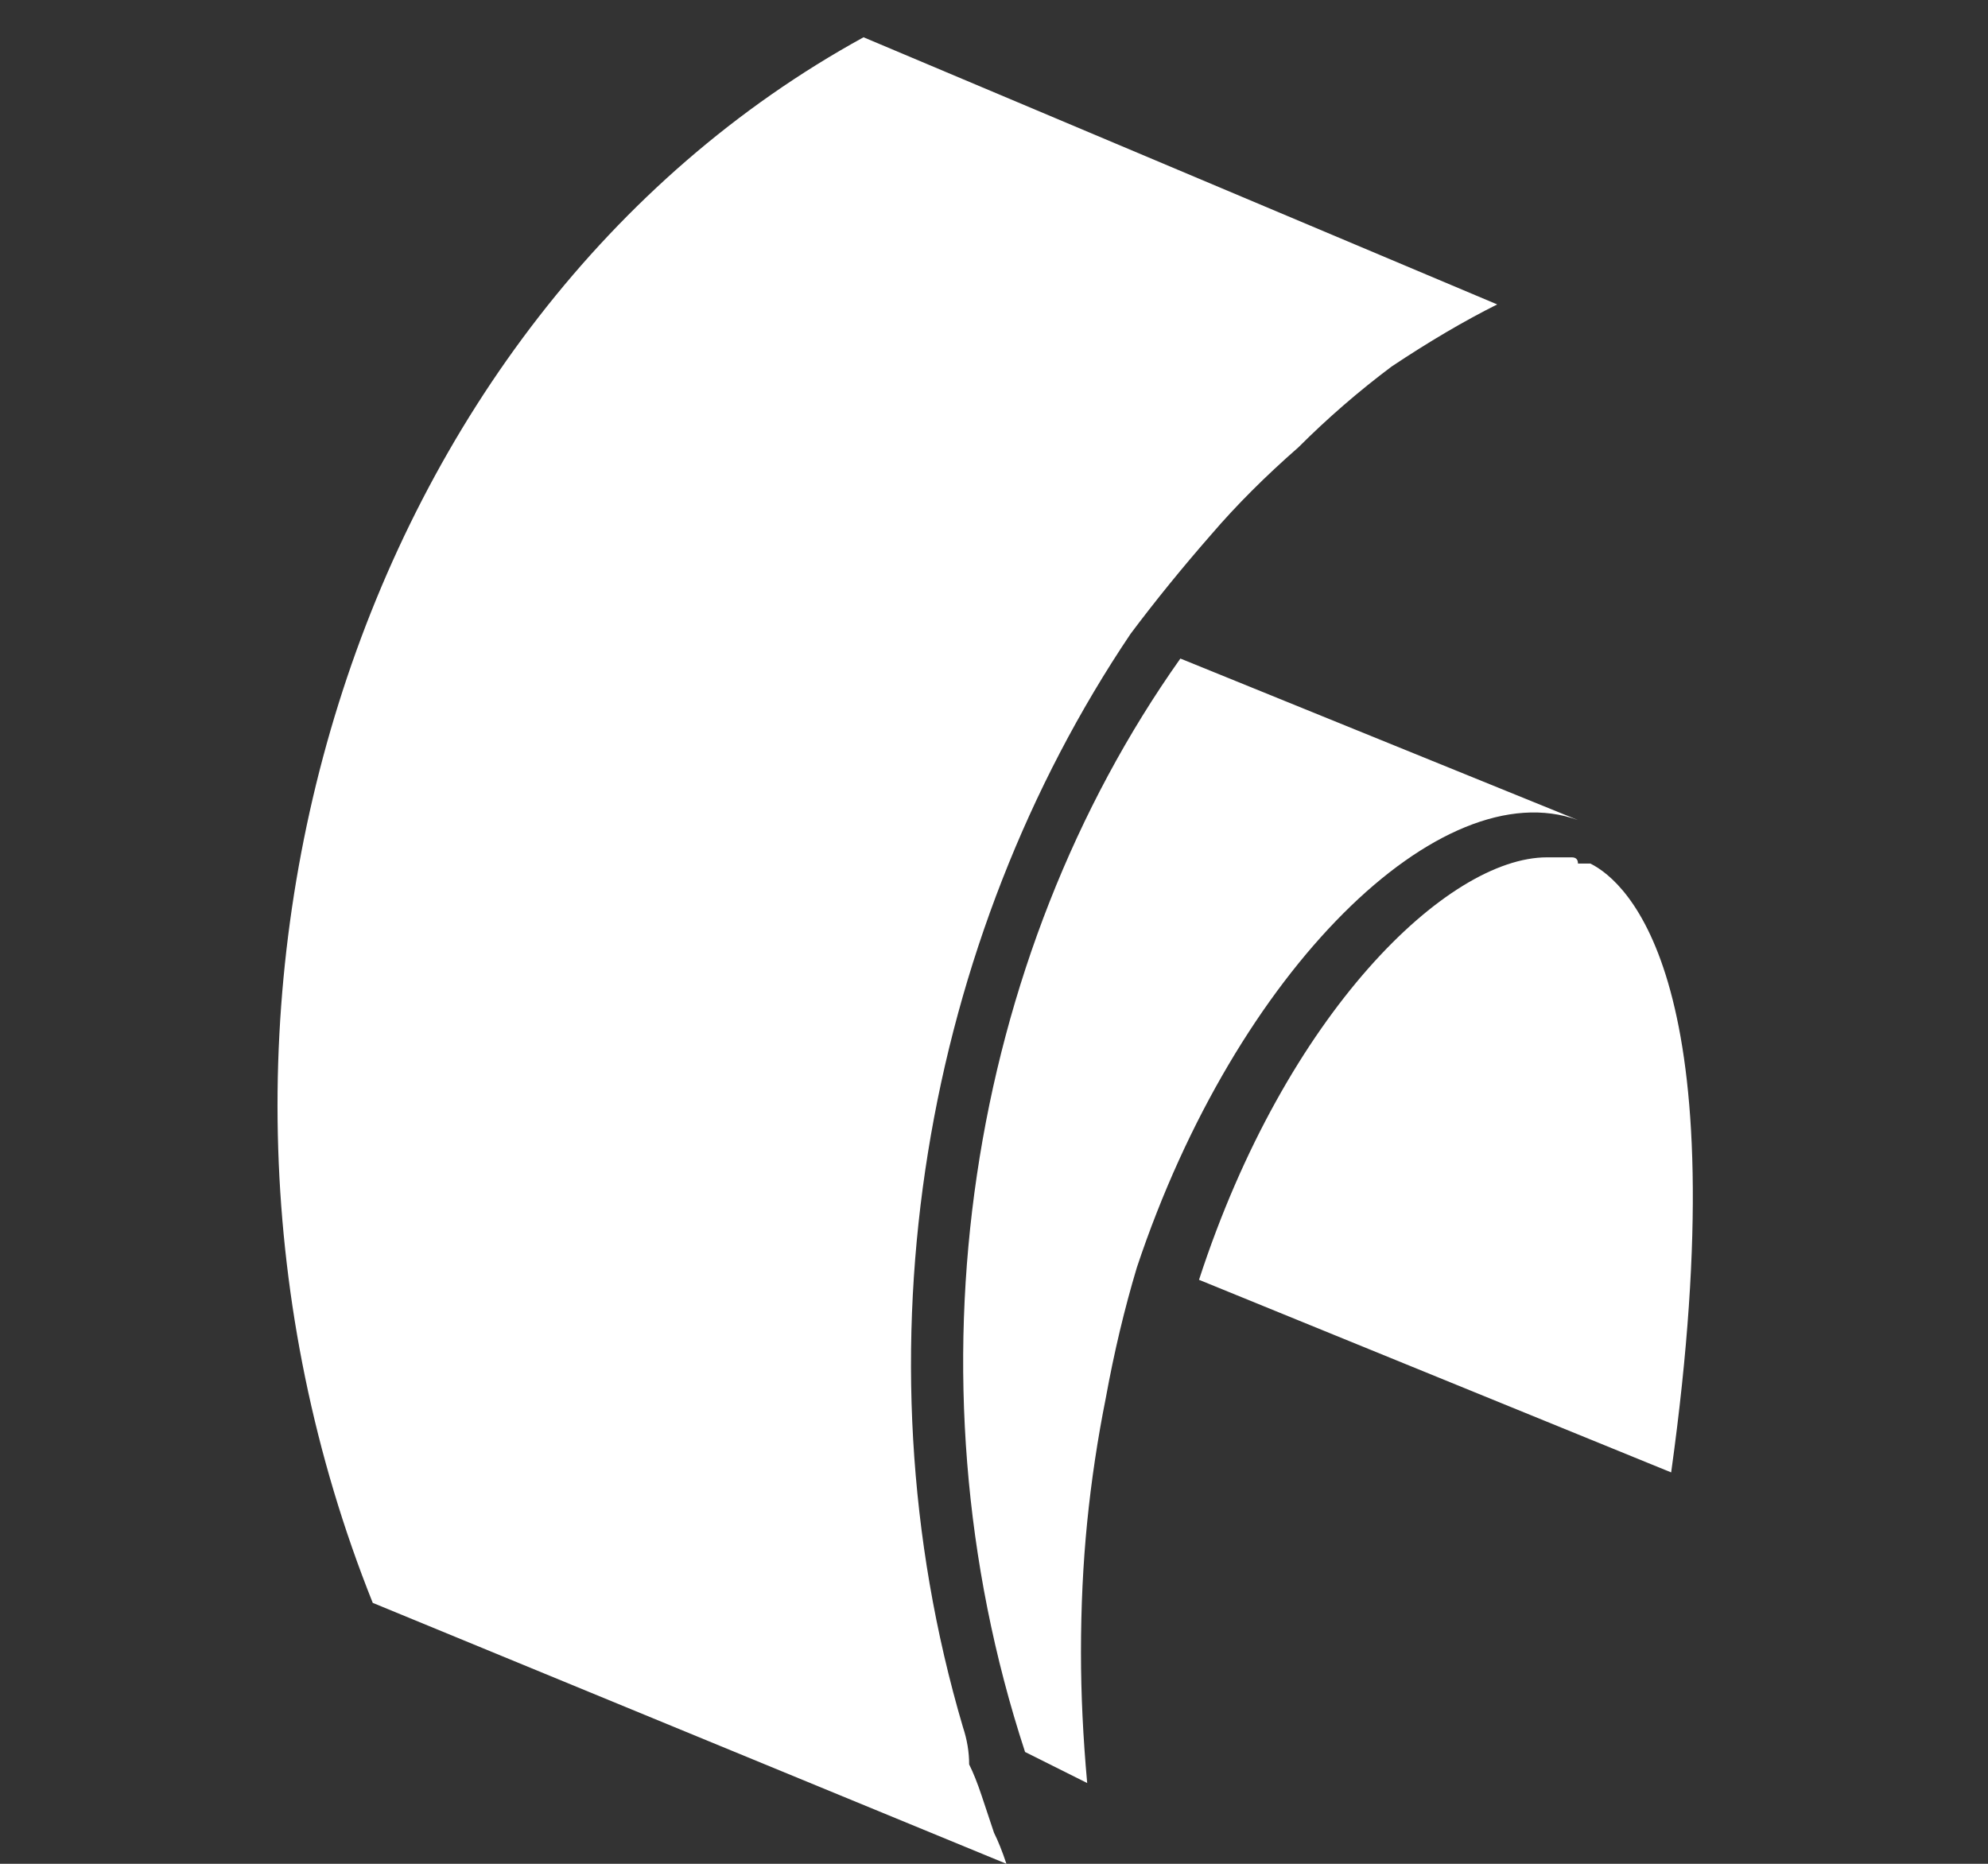
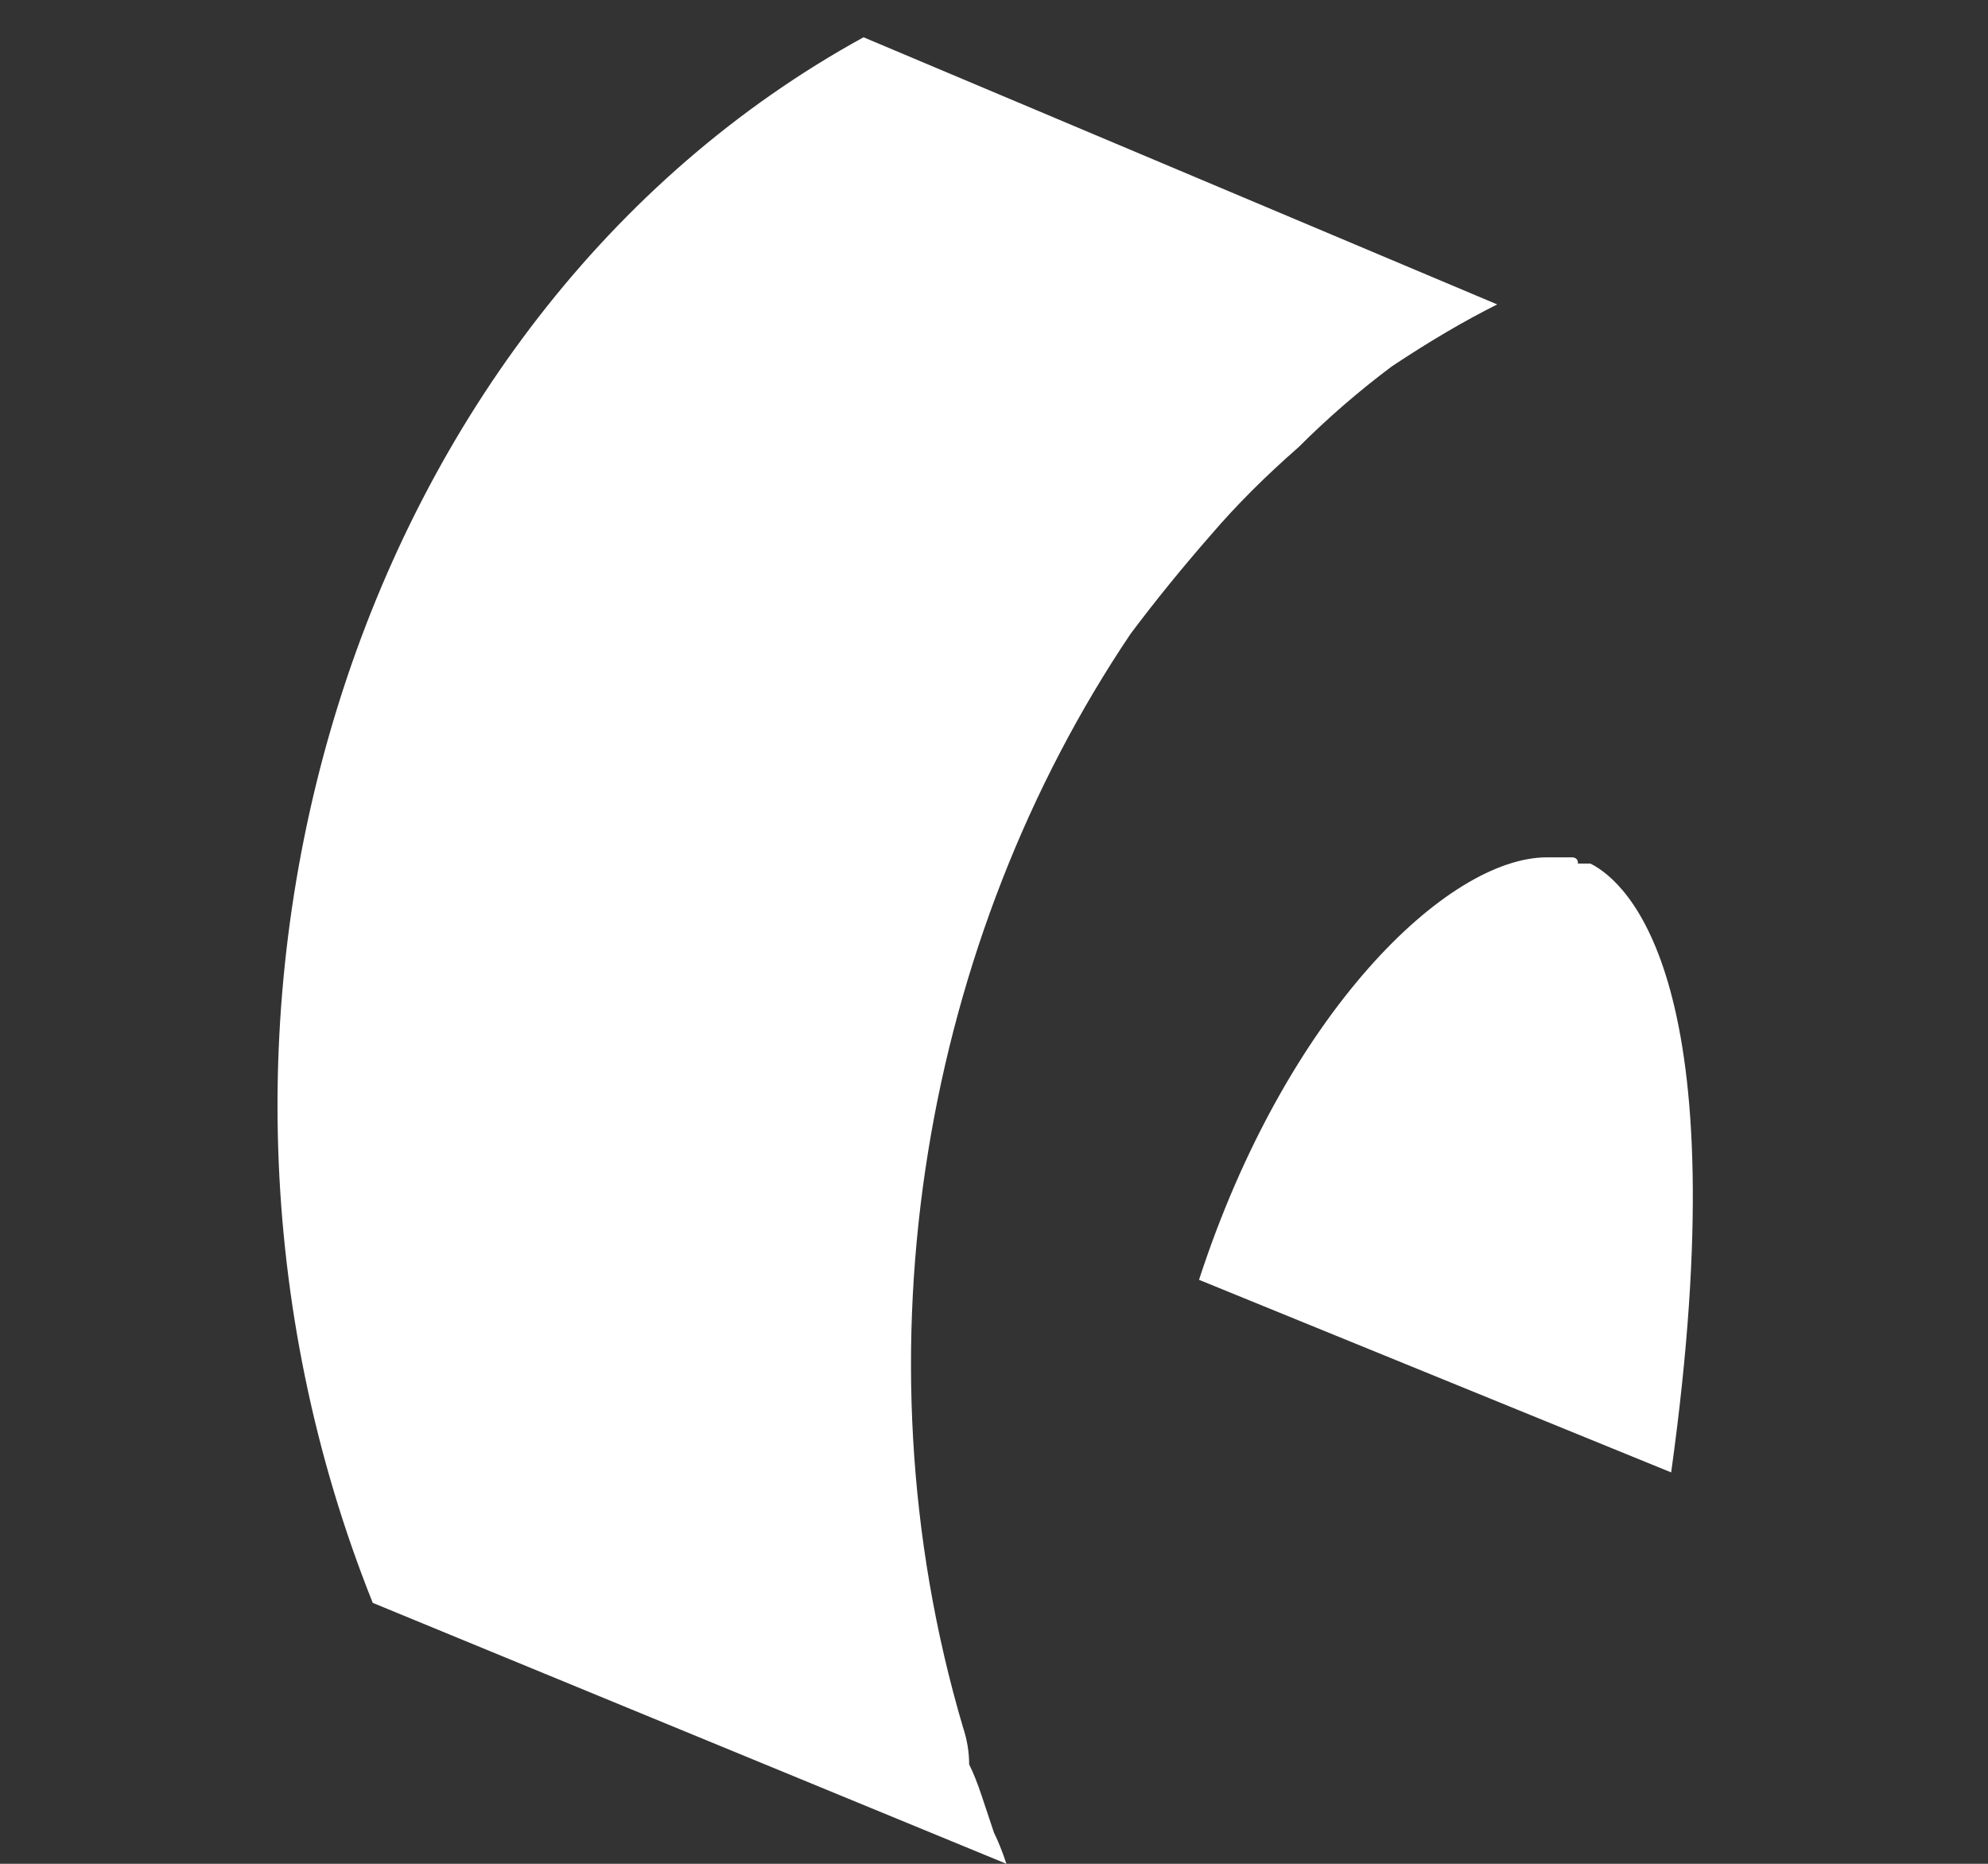
<svg xmlns="http://www.w3.org/2000/svg" version="1.2" viewBox="0 0 32 30" width="32" height="30">
  <rect x="0" y="0" width="32" height="30" fill="#333333" stroke="none" />
  <style>.a{fill:#fff}</style>
-   <path class="a" d="m25.4 13.2c-2.2-0.8-5.5 2.4-7.1 7.2q-0.3 1-0.5 2.1-0.2 1-0.3 2-0.1 1-0.1 2.1 0 1 0.1 2.1l-1-0.5c-2-6.1-0.9-12.8 2.5-17.6z" />
  <path class="a" d="m26.9 23.7l-7.6-3.1c1.4-4.3 4-6.8 5.6-6.8q0.1 0 0.2 0 0 0 0.1 0 0 0 0.1 0 0.1 0 0.1 0.1h0.2c0.6 0.3 2.4 1.9 1.3 9.8zm-2.8-18.8q-0.8 0.4-1.7 1-0.8 0.6-1.5 1.3-0.8 0.7-1.4 1.4-0.7 0.8-1.3 1.6c-3.3 4.9-4.5 11.5-2.7 17.6q0.1 0.3 0.1 0.6 0.1 0.2 0.2 0.5 0.1 0.3 0.2 0.6 0.1 0.2 0.2 0.5l-10.2-4.2c-3.8-9.5-0.3-20.7 7.9-25.2z" />
</svg>